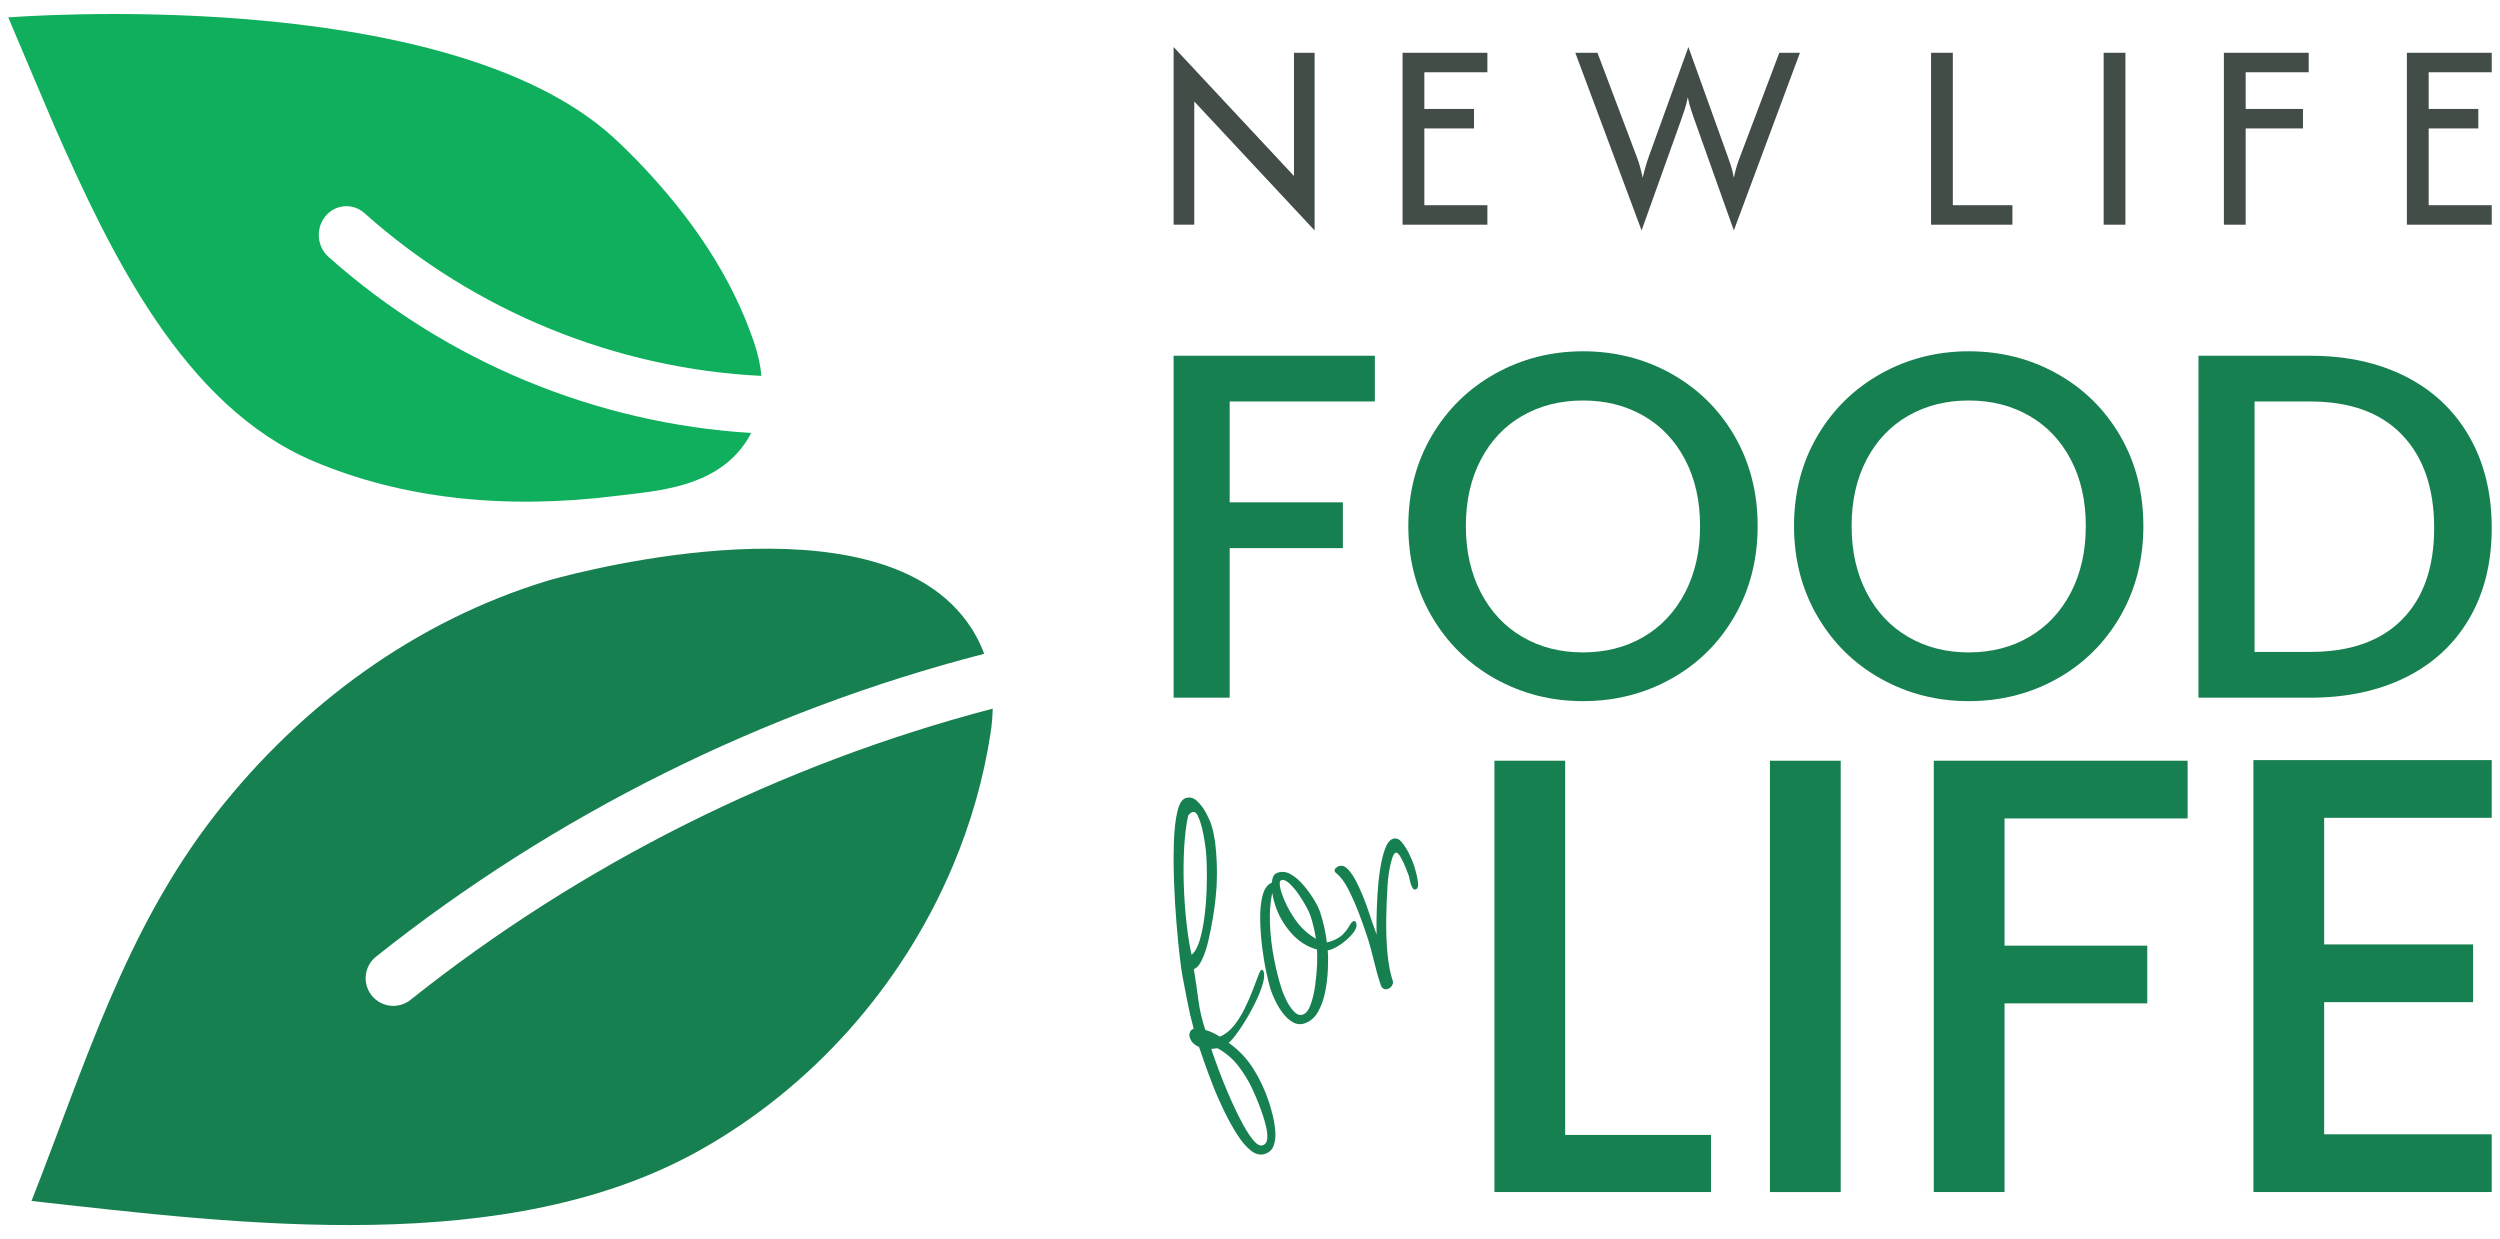
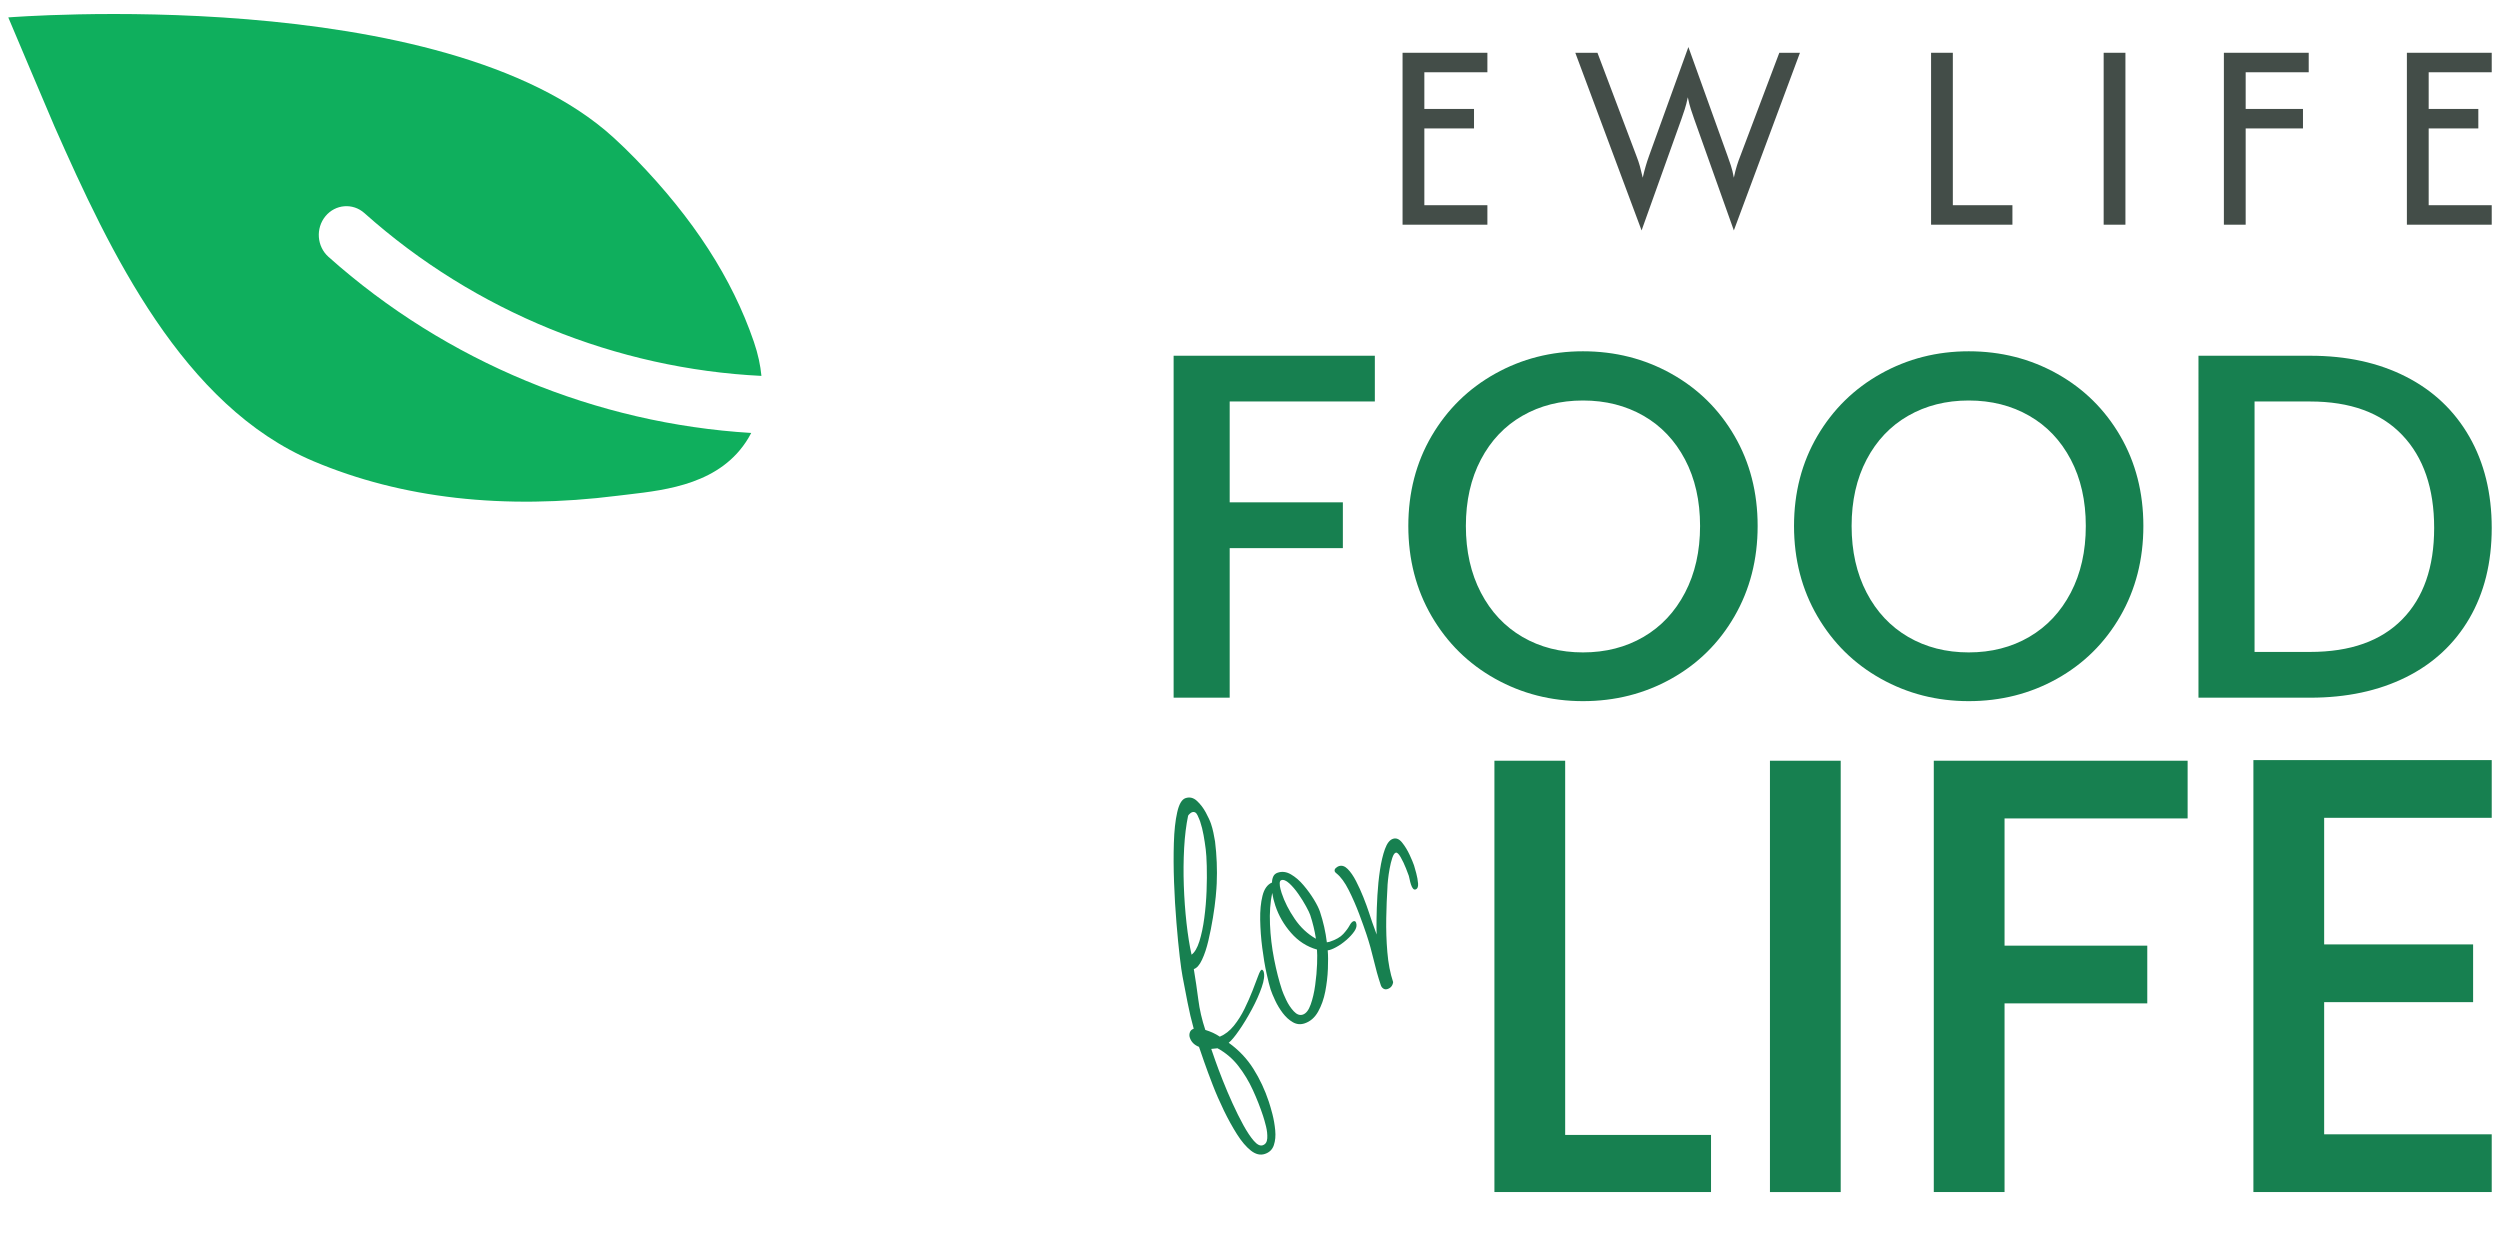
<svg xmlns="http://www.w3.org/2000/svg" version="1.1" id="Layer_1" x="0px" y="0px" width="1543.422px" height="764.96px" viewBox="0 0 1543.422 764.96" enable-background="new 0 0 1543.422 764.96" xml:space="preserve">
  <g>
    <g>
      <g>
        <g>
-           <path fill="#178050" d="M338.229,358.474c-81.611,24.781-152.149,76.606-204.544,143.428      C77.155,574.029,52.482,657.619,19.452,741.438c129.438,14.422,293.791,35.377,412.753-31.415      c69.225-38.877,124.603-101.082,155.931-175.164c11.329-26.794,19.233-54.636,23.477-82.731      c0.778-5.136,1.133-9.973,1.251-14.637c-130.55,34.171-253.858,95.721-359.443,179.789c-7.366,5.856-18.094,4.651-23.963-2.727      c-5.87-7.367-4.651-18.105,2.714-23.962c110.204-87.751,239.064-151.774,375.438-186.959      c-5.688-15.402-15.057-26.517-23.91-34.163C512.33,307.794,339.985,357.935,338.229,358.474z" />
-         </g>
+           </g>
      </g>
      <g>
        <g>
          <path fill="#0FAF5D" d="M5.109,10.748c0,0,26.2,62.034,28.593,67.453c34.172,77.314,79.167,172.449,159.86,206.545      c54.421,22.993,117.624,30.164,187.875,21.291c2.057-0.257,4.167-0.506,6.32-0.753c24.223-2.821,57.393-6.688,74.258-34.806      c0.604-1.002,1.185-2.069,1.766-3.189c-95.183-5.742-188.208-43.726-261.021-108.75c-7.141-6.387-7.968-17.611-1.841-25.052      c6.139-7.45,16.908-8.313,24.06-1.926c68.258,60.978,155.802,96.14,245.103,100.5c-0.603-6.384-2.047-13.395-4.665-21.03      c-13.415-39.159-37.281-76.066-72.96-112.833c-4.407-4.546-9.005-9.004-13.681-13.268C273.69-10.931,5.109,10.748,5.109,10.748z      " />
        </g>
      </g>
    </g>
    <g>
      <g>
-         <path fill="#434D48" d="M811.598,142.264l-74.299-79.609v76.066h-12.74V29.038l74.299,79.61V32.581h12.74V142.264z" />
        <path fill="#434D48" d="M865.896,138.721V32.581h52.372v12.031h-38.92v22.647h30.66v12.029h-30.66v47.403h38.92v12.031H865.896z" />
        <path fill="#434D48" d="M1013.462,142.264L972.538,32.581h13.678l24.058,63.691c0.86,2.193,1.572,4.294,2.132,6.305     c0.539,2.005,1.132,4.375,1.767,7.13c0.625-2.756,1.227-5.125,1.83-7.13c0.582-2.011,1.271-4.112,2.058-6.305l24.295-67.234     l24.18,67.234c0.699,1.956,1.389,3.937,2.057,5.942c0.666,2.011,1.28,4.512,1.83,7.493c0.624-2.981,1.259-5.482,1.895-7.493     c0.625-2.005,1.336-3.986,2.112-5.942l24.059-63.691h12.74l-40.806,109.684l-24.521-68.881c-0.711-2.037-1.379-4.028-2.014-5.955     c-0.637-1.927-1.261-4.38-1.885-7.367c-0.626,2.986-1.261,5.439-1.886,7.367c-0.636,1.926-1.304,3.917-2.014,5.955     L1013.462,142.264z" />
        <path fill="#434D48" d="M1192.183,138.721V32.581h13.438v94.11h36.788v12.031H1192.183z" />
        <path fill="#434D48" d="M1298.735,138.721V32.581h13.44v106.141H1298.735z" />
        <path fill="#434D48" d="M1372.957,138.721V32.581h52.372v12.031h-38.92v22.647h35.377v12.029h-35.377v59.434H1372.957z" />
        <path fill="#434D48" d="M1485.94,138.721V32.581h52.372v12.031h-38.92v22.647h30.648v12.029h-30.648v47.403h38.92v12.031H1485.94     z" />
      </g>
      <g>
        <g>
          <path fill="#178050" d="M848.784,219.625v28.244h-89.612v62.274h69.871v28.238h-69.871v92.348h-34.613V219.625H848.784z" />
          <path fill="#178050" d="M923.05,419.032c-16.51-9.216-29.561-22.076-39.189-38.576c-9.605-16.5-14.41-35.09-14.41-55.732      c0-20.667,4.805-39.189,14.41-55.594c9.629-16.401,22.68-29.207,39.189-38.424c16.51-9.22,34.582-13.831,54.227-13.831      c19.836,0,38.015,4.611,54.515,13.831c16.519,9.217,29.52,22.022,39.039,38.424c9.521,16.404,14.281,34.927,14.281,55.594      c0,20.643-4.761,39.232-14.281,55.732c-9.52,16.5-22.521,29.36-39.039,38.576c-16.5,9.22-34.679,13.831-54.515,13.831      C957.632,432.863,939.56,428.252,923.05,419.032z M1014.645,393.218c10.922-6.378,19.474-15.499,25.653-27.341      c6.183-11.849,9.272-25.562,9.272-41.153c0-15.591-3.09-29.273-9.272-41.012c-6.18-11.739-14.731-20.766-25.653-27.028      c-10.941-6.281-23.391-9.426-37.368-9.426c-13.98,0-26.429,3.145-37.371,9.426c-10.932,6.263-19.494,15.289-25.653,27.028      c-6.181,11.738-9.272,25.421-9.272,41.012c0,15.592,3.092,29.305,9.272,41.153c6.159,11.842,14.722,20.963,25.653,27.341      c10.942,6.371,23.391,9.558,37.371,9.558C991.254,402.775,1003.703,399.589,1014.645,393.218z" />
          <path fill="#178050" d="M1161.197,419.032c-16.509-9.216-29.563-22.076-39.19-38.576c-9.606-16.5-14.432-35.09-14.432-55.732      c0-20.667,4.825-39.189,14.432-55.594c9.628-16.401,22.682-29.207,39.19-38.424c16.498-9.22,34.581-13.831,54.224-13.831      c19.838,0,38.017,4.611,54.517,13.831c16.497,9.217,29.508,22.022,39.038,38.424c9.512,16.404,14.271,34.927,14.271,55.594      c0,20.643-4.76,39.232-14.271,55.732c-9.53,16.5-22.541,29.36-39.038,38.576c-16.5,9.22-34.679,13.831-54.517,13.831      C1195.778,432.863,1177.695,428.252,1161.197,419.032z M1252.771,393.218c10.939-6.378,19.49-15.499,25.675-27.341      c6.182-11.849,9.262-25.562,9.262-41.153c0-15.591-3.08-29.273-9.262-41.012c-6.185-11.739-14.735-20.766-25.675-27.028      c-10.922-6.281-23.382-9.426-37.351-9.426c-13.979,0-26.429,3.145-37.368,9.426c-10.933,6.263-19.494,15.289-25.666,27.028      c-6.171,11.738-9.261,25.421-9.261,41.012c0,15.592,3.09,29.305,9.261,41.153c6.172,11.842,14.733,20.963,25.666,27.341      c10.939,6.371,23.39,9.558,37.368,9.558C1229.39,402.775,1241.85,399.589,1252.771,393.218z" />
          <path fill="#178050" d="M1485.306,232.528c16.907,8.601,29.961,20.952,39.181,37.058c9.207,16.087,13.826,34.888,13.826,56.343      c0,21.46-4.619,40.086-13.826,55.884c-9.22,15.798-22.273,27.906-39.181,36.313c-16.908,8.389-36.607,12.604-59.083,12.604      h-68.955V219.625h68.955C1448.698,219.625,1468.397,223.921,1485.306,232.528z M1483.021,382.425      c13.161-13.361,19.753-32.2,19.753-56.496c0-24.488-6.592-43.63-19.753-57.403c-13.158-13.774-32.092-20.656-56.798-20.656      h-34.331v154.61h34.331C1450.929,402.479,1469.862,395.793,1483.021,382.425z" />
        </g>
        <g>
          <g>
            <path fill="#178050" d="M966.289,700.667h90.045v35.26H922.61V469.647h43.679V700.667z" />
            <path fill="#178050" d="M1136.394,469.647v266.279h-43.682V469.647H1136.394z" />
            <path fill="#178050" d="M1350.568,469.647v35.627h-113.024v78.546h88.114v35.633h-88.114v116.474h-43.684V469.647H1350.568z" />
            <path fill="#178050" d="M1434.862,504.894v78.155h91.96v35.641h-91.96v81.597h103.45v35.641H1391.18V469.26h147.133v35.634       H1434.862z" />
          </g>
          <g>
            <g>
              <path fill="#178050" d="M780.883,712.405c-2.822,0.934-5.687,0.242-8.605-2.045c-2.918-2.304-5.783-5.664-8.583-10.093        c-2.801-4.428-5.492-9.292-8.077-14.604c-2.574-5.301-4.9-10.63-6.967-15.973c-2.059-5.33-3.824-10.104-5.288-14.288        c-1.465-4.192-2.521-7.253-3.135-9.104c-2.896-1.122-4.793-3.024-5.676-5.72c-0.367-1.041-0.345-2.143,0.033-3.227        c0.376-1.104,1.174-1.842,2.379-2.254c-1.464-5.295-2.725-10.672-3.79-16.131c-1.055-5.439-2.09-10.811-3.111-16.135        c-0.443-2.217-1.024-6.308-1.735-12.242c-0.689-5.936-1.379-12.913-2.025-20.945c-0.668-8.038-1.152-16.344-1.475-24.931        c-0.313-8.596-0.355-16.676-0.118-24.267c0.226-7.583,0.915-13.912,2.067-18.977c1.143-5.064,2.854-7.959,5.126-8.723        c2.541-0.854,4.89-0.277,7.021,1.678c2.144,1.976,3.985,4.373,5.515,7.209c1.529,2.841,2.617,5.203,3.231,7.062        c0.58,1.758,1.064,3.533,1.442,5.343c0.366,1.8,0.711,3.616,1.023,5.457c0.528,4.265,0.872,8.577,1.045,12.903        c0.173,4.329,0.173,8.685-0.012,13.052c-0.053,1.659-0.259,4.399-0.612,8.244c-0.366,3.834-0.948,8.147-1.736,12.933        c-0.785,4.804-1.721,9.485-2.8,14.094c-1.076,4.581-2.379,8.512-3.908,11.752c-1.519,3.276-3.21,5.209-5.083,5.815        c1.055,6.354,1.982,12.622,2.778,18.824c0.786,6.203,2.229,12.447,4.317,18.729c1.649,0.515,3.221,1.098,4.706,1.775        c1.509,0.715,2.92,1.509,4.256,2.394c3.263-1.369,6.149-3.615,8.68-6.767c2.53-3.145,4.706-6.62,6.581-10.442        c1.852-3.792,3.489-7.505,4.899-11.097c1.41-3.587,2.553-6.608,3.456-9.067c0.896-2.441,1.605-3.769,2.155-3.937        c0.257-0.091,0.517,0.005,0.755,0.295c0.257,0.292,0.43,0.576,0.516,0.842c0.71,2.133,0.323,5.355-1.163,9.638        c-1.477,4.278-3.512,8.825-6.074,13.604c-2.573,4.792-5.19,9.124-7.862,12.969c-2.648,3.854-4.813,6.428-6.46,7.729        c6.233,4.47,11.328,9.85,15.27,16.125c3.941,6.257,7.098,13.015,9.499,20.261c0.667,1.998,1.41,4.573,2.241,7.728        c0.807,3.145,1.378,6.452,1.711,9.898c0.335,3.465,0.054,6.519-0.852,9.207C785.545,709.668,783.683,711.493,780.883,712.405z         M779.547,707.052c1.745-0.582,2.672-2.005,2.822-4.275c0.128-2.272-0.119-4.72-0.754-7.337        c-0.646-2.616-1.271-4.779-1.842-6.511c-1.776-5.373-3.866-10.686-6.301-15.984c-2.411-5.3-5.384-10.22-8.896-14.768        c-3.521-4.562-7.829-8.227-12.912-11.006l-3.876,0.4c0.397,1.217,1.215,3.573,2.464,7.1c1.239,3.519,2.779,7.623,4.631,12.288        c1.832,4.646,3.866,9.432,6.064,14.259c2.208,4.852,4.426,9.316,6.667,13.399c2.25,4.076,4.393,7.316,6.45,9.691        C776.111,706.663,777.942,707.598,779.547,707.052z M735.629,589.392c1.917-1.388,3.532-4.132,4.847-8.28        c1.292-4.155,2.303-8.946,3.016-14.385c0.731-5.453,1.194-10.989,1.41-16.641c0.205-5.645,0.249-10.769,0.118-15.422        c-0.128-4.639-0.345-8.097-0.646-10.368c-0.354-2.854-0.797-5.761-1.323-8.691c-0.529-2.962-1.238-5.762-2.123-8.445        c-0.268-0.806-0.807-2.064-1.604-3.815c-0.808-1.745-1.949-2.374-3.413-1.885c-0.4,0.14-0.863,0.43-1.379,0.909        c-0.507,0.461-0.852,0.872-1.035,1.223c-1.205,5.756-2.024,12.388-2.444,19.875c-0.408,7.517-0.484,15.257-0.205,23.258        c0.281,8.014,0.84,15.75,1.67,23.188C733.367,577.373,734.39,583.866,735.629,589.392z" />
              <path fill="#178050" d="M805.438,631.798c-2.541,0.848-4.966,0.611-7.259-0.703c-2.306-1.315-4.373-3.211-6.225-5.632        c-1.842-2.448-3.404-5.011-4.664-7.712c-1.281-2.7-2.219-4.985-2.843-6.863c-0.657-2.01-1.497-5.33-2.521-9.969        c-1.022-4.641-1.905-9.886-2.648-15.738c-0.755-5.832-1.174-11.6-1.281-17.304c-0.099-5.683,0.377-10.636,1.431-14.853        c1.045-4.211,3.006-6.942,5.869-8.184c0-1.333,0.26-2.574,0.776-3.713c0.518-1.145,1.443-1.931,2.779-2.374        c2.67-0.892,5.406-0.54,8.162,1.078c2.779,1.617,5.374,3.864,7.82,6.784c2.454,2.9,4.576,5.839,6.375,8.8        c1.809,2.974,3.036,5.471,3.703,7.462c2.047,6.175,3.469,12.461,4.244,18.882l1.681-0.321c3.889-1.285,6.697-2.89,8.443-4.804        c1.745-1.908,3.025-3.652,3.855-5.186c0.829-1.538,1.637-2.44,2.455-2.712c0.796-0.255,1.356,0.089,1.659,1.005        c0.538,1.611,0.182,3.324-1.078,5.154c-1.25,1.836-2.907,3.652-4.998,5.451c-2.065,1.8-4.177,3.284-6.332,4.44        c-2.131,1.157-3.855,1.806-5.147,1.927c0.26,3.046,0.302,6.857,0.108,11.46c-0.173,4.598-0.723,9.226-1.616,13.919        c-0.904,4.676-2.392,8.844-4.438,12.496C811.684,628.248,808.915,630.641,805.438,631.798z M804.307,626.388        c2.013-0.665,3.629-2.725,4.855-6.195c1.238-3.44,2.177-7.47,2.802-12.073c0.623-4.597,1.022-8.915,1.163-12.962        c0.129-4.058,0.118-7.044-0.066-8.928c-6.233-1.769-11.564-5.215-16.002-10.298c-4.437-5.063-7.668-10.684-9.715-16.832        c-0.882-2.684-1.529-5.288-1.927-7.838c-1.218,5.76-1.67,12.229-1.368,19.396c0.302,7.19,1.151,14.355,2.542,21.467        c1.398,7.116,3.026,13.489,4.889,19.109c0.441,1.345,1.303,3.374,2.563,6.063c1.272,2.707,2.833,5.039,4.675,7.033        C800.568,626.31,802.42,627.013,804.307,626.388z M812.415,579.55c-0.754-4.949-1.928-9.85-3.531-14.666        c-0.346-1.066-1.196-2.822-2.532-5.287c-1.336-2.46-2.918-5.022-4.771-7.669c-1.854-2.659-3.726-4.856-5.644-6.604        c-1.916-1.731-3.554-2.391-4.89-1.949c-0.667,0.224-0.99,0.896-0.99,1.994c-0.011,1.131,0.152,2.295,0.484,3.519        c0.336,1.228,0.571,2.047,0.7,2.447c1.768,5.359,4.471,10.671,8.077,15.947C802.917,572.564,807.289,576.646,812.415,579.55z" />
              <path fill="#178050" d="M856.593,610.604c-0.938,0.309-1.788,0.218-2.542-0.273c-0.754-0.482-1.293-1.198-1.593-2.132        c-1.692-5.094-3.156-10.297-4.396-15.614c-1.249-5.3-2.702-10.491-4.394-15.599c-1.108-3.349-2.628-7.559-4.524-12.652        c-1.917-5.094-4.069-10.025-6.471-14.798c-2.402-4.778-4.922-8.225-7.552-10.314c-0.225-0.23-0.43-0.419-0.634-0.583        c-0.206-0.139-0.345-0.368-0.431-0.636c-0.271-0.799-0.054-1.496,0.635-2.101c0.688-0.6,1.305-1,1.842-1.169        c1.874-0.63,3.715-0.037,5.481,1.75c1.789,1.787,3.5,4.258,5.148,7.444c1.636,3.168,3.155,6.492,4.534,9.964        c1.379,3.483,2.552,6.663,3.499,9.558c0.948,2.865,1.606,4.853,1.962,5.907c0.451,1.344,0.903,2.615,1.378,3.796        c0.451,1.188,0.915,2.447,1.356,3.781c-0.086-2.041-0.107-5.24-0.053-9.57c0.053-4.331,0.226-9.166,0.527-14.562        c0.301-5.362,0.829-10.589,1.593-15.683c0.774-5.082,1.789-9.413,3.069-12.945c1.283-3.542,2.92-5.638,4.921-6.31        c2.015-0.68,3.921,0.108,5.699,2.351c1.776,2.217,3.326,4.766,4.631,7.588c1.302,2.848,2.207,4.985,2.703,6.476        c0.301,0.927,0.764,2.52,1.355,4.791c0.604,2.242,0.98,4.374,1.143,6.421c0.151,2.035-0.388,3.239-1.584,3.64        c-1.066,0.352-2.015-0.665-2.811-3.083c-0.346-1.077-0.624-2.09-0.797-3.076c-0.172-0.981-0.355-1.738-0.537-2.283        c-0.217-0.668-0.798-2.211-1.767-4.646c-0.948-2.429-2.047-4.7-3.253-6.838c-1.229-2.119-2.24-3.06-3.06-2.774        c-0.797,0.267-1.509,1.356-2.132,3.27c-0.624,1.92-1.185,4.102-1.616,6.549c-0.452,2.466-0.797,4.803-1.021,7.033        c-0.228,2.239-0.335,3.792-0.335,4.676c-0.366,5.633-0.613,11.963-0.742,18.989c-0.12,7.031,0.097,13.961,0.679,20.836        c0.561,6.869,1.755,13.054,3.574,18.548C859.78,608.52,858.605,609.944,856.593,610.604z" />
            </g>
          </g>
        </g>
      </g>
    </g>
  </g>
</svg>